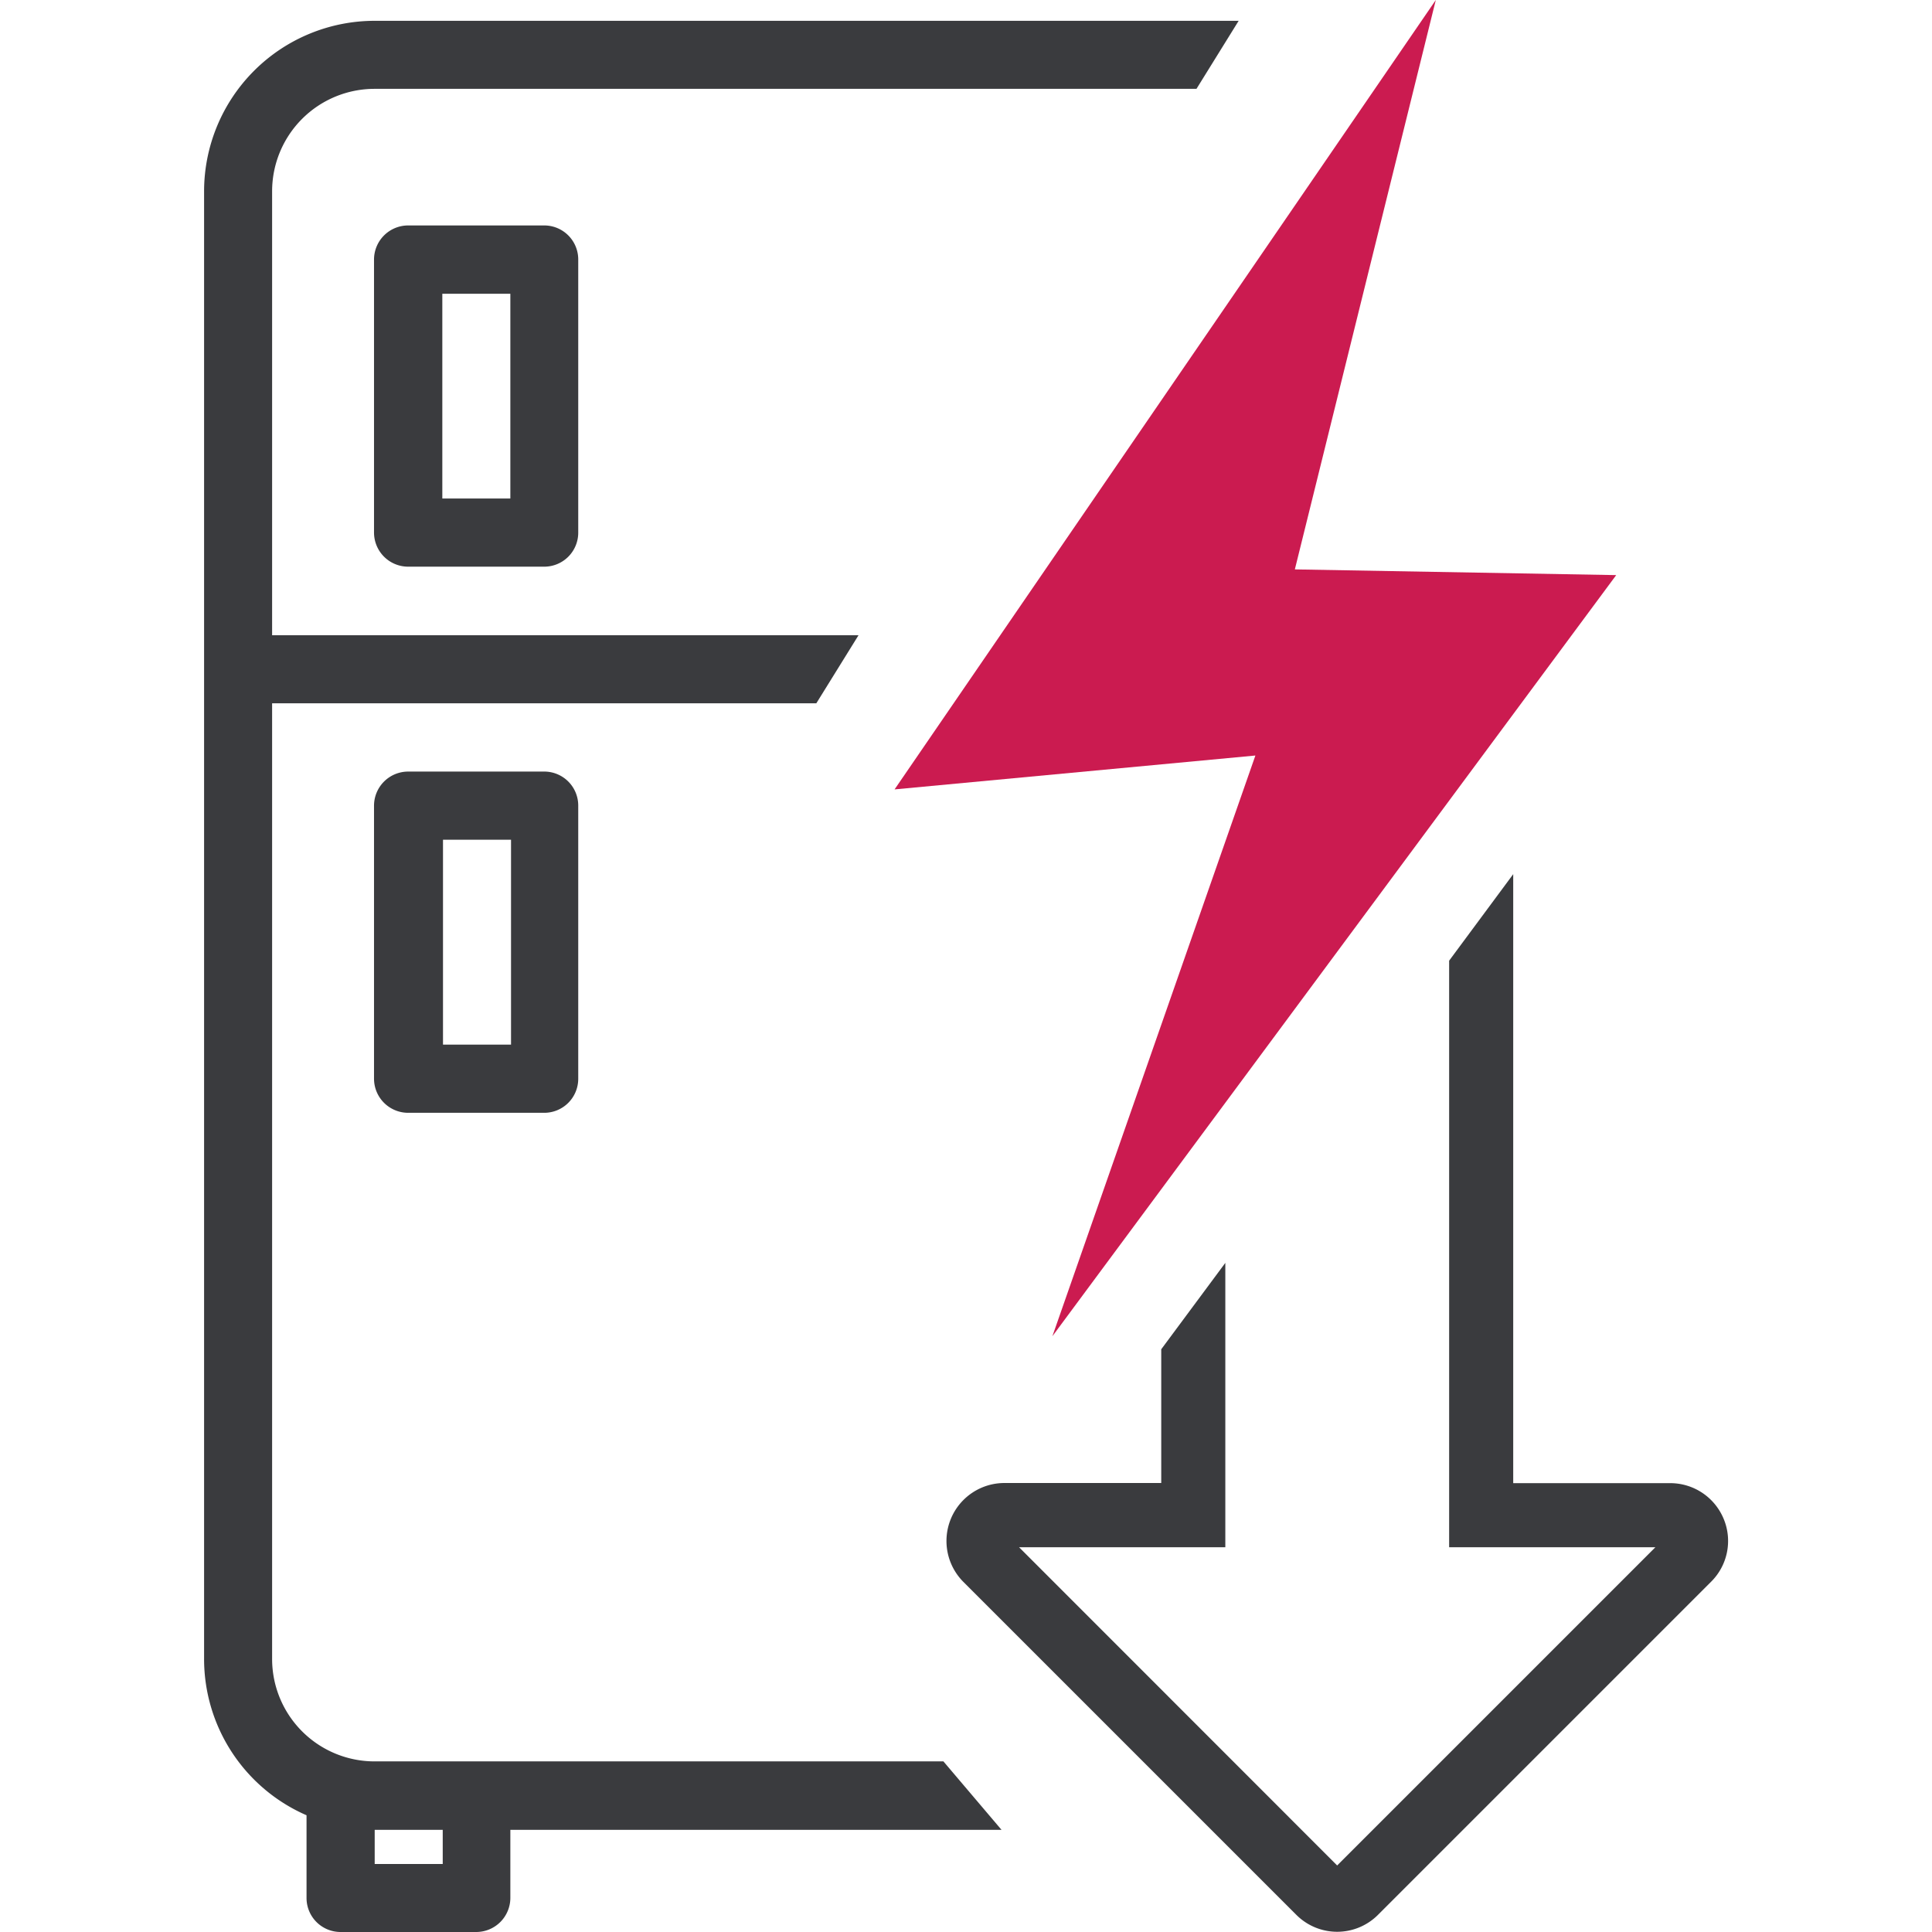
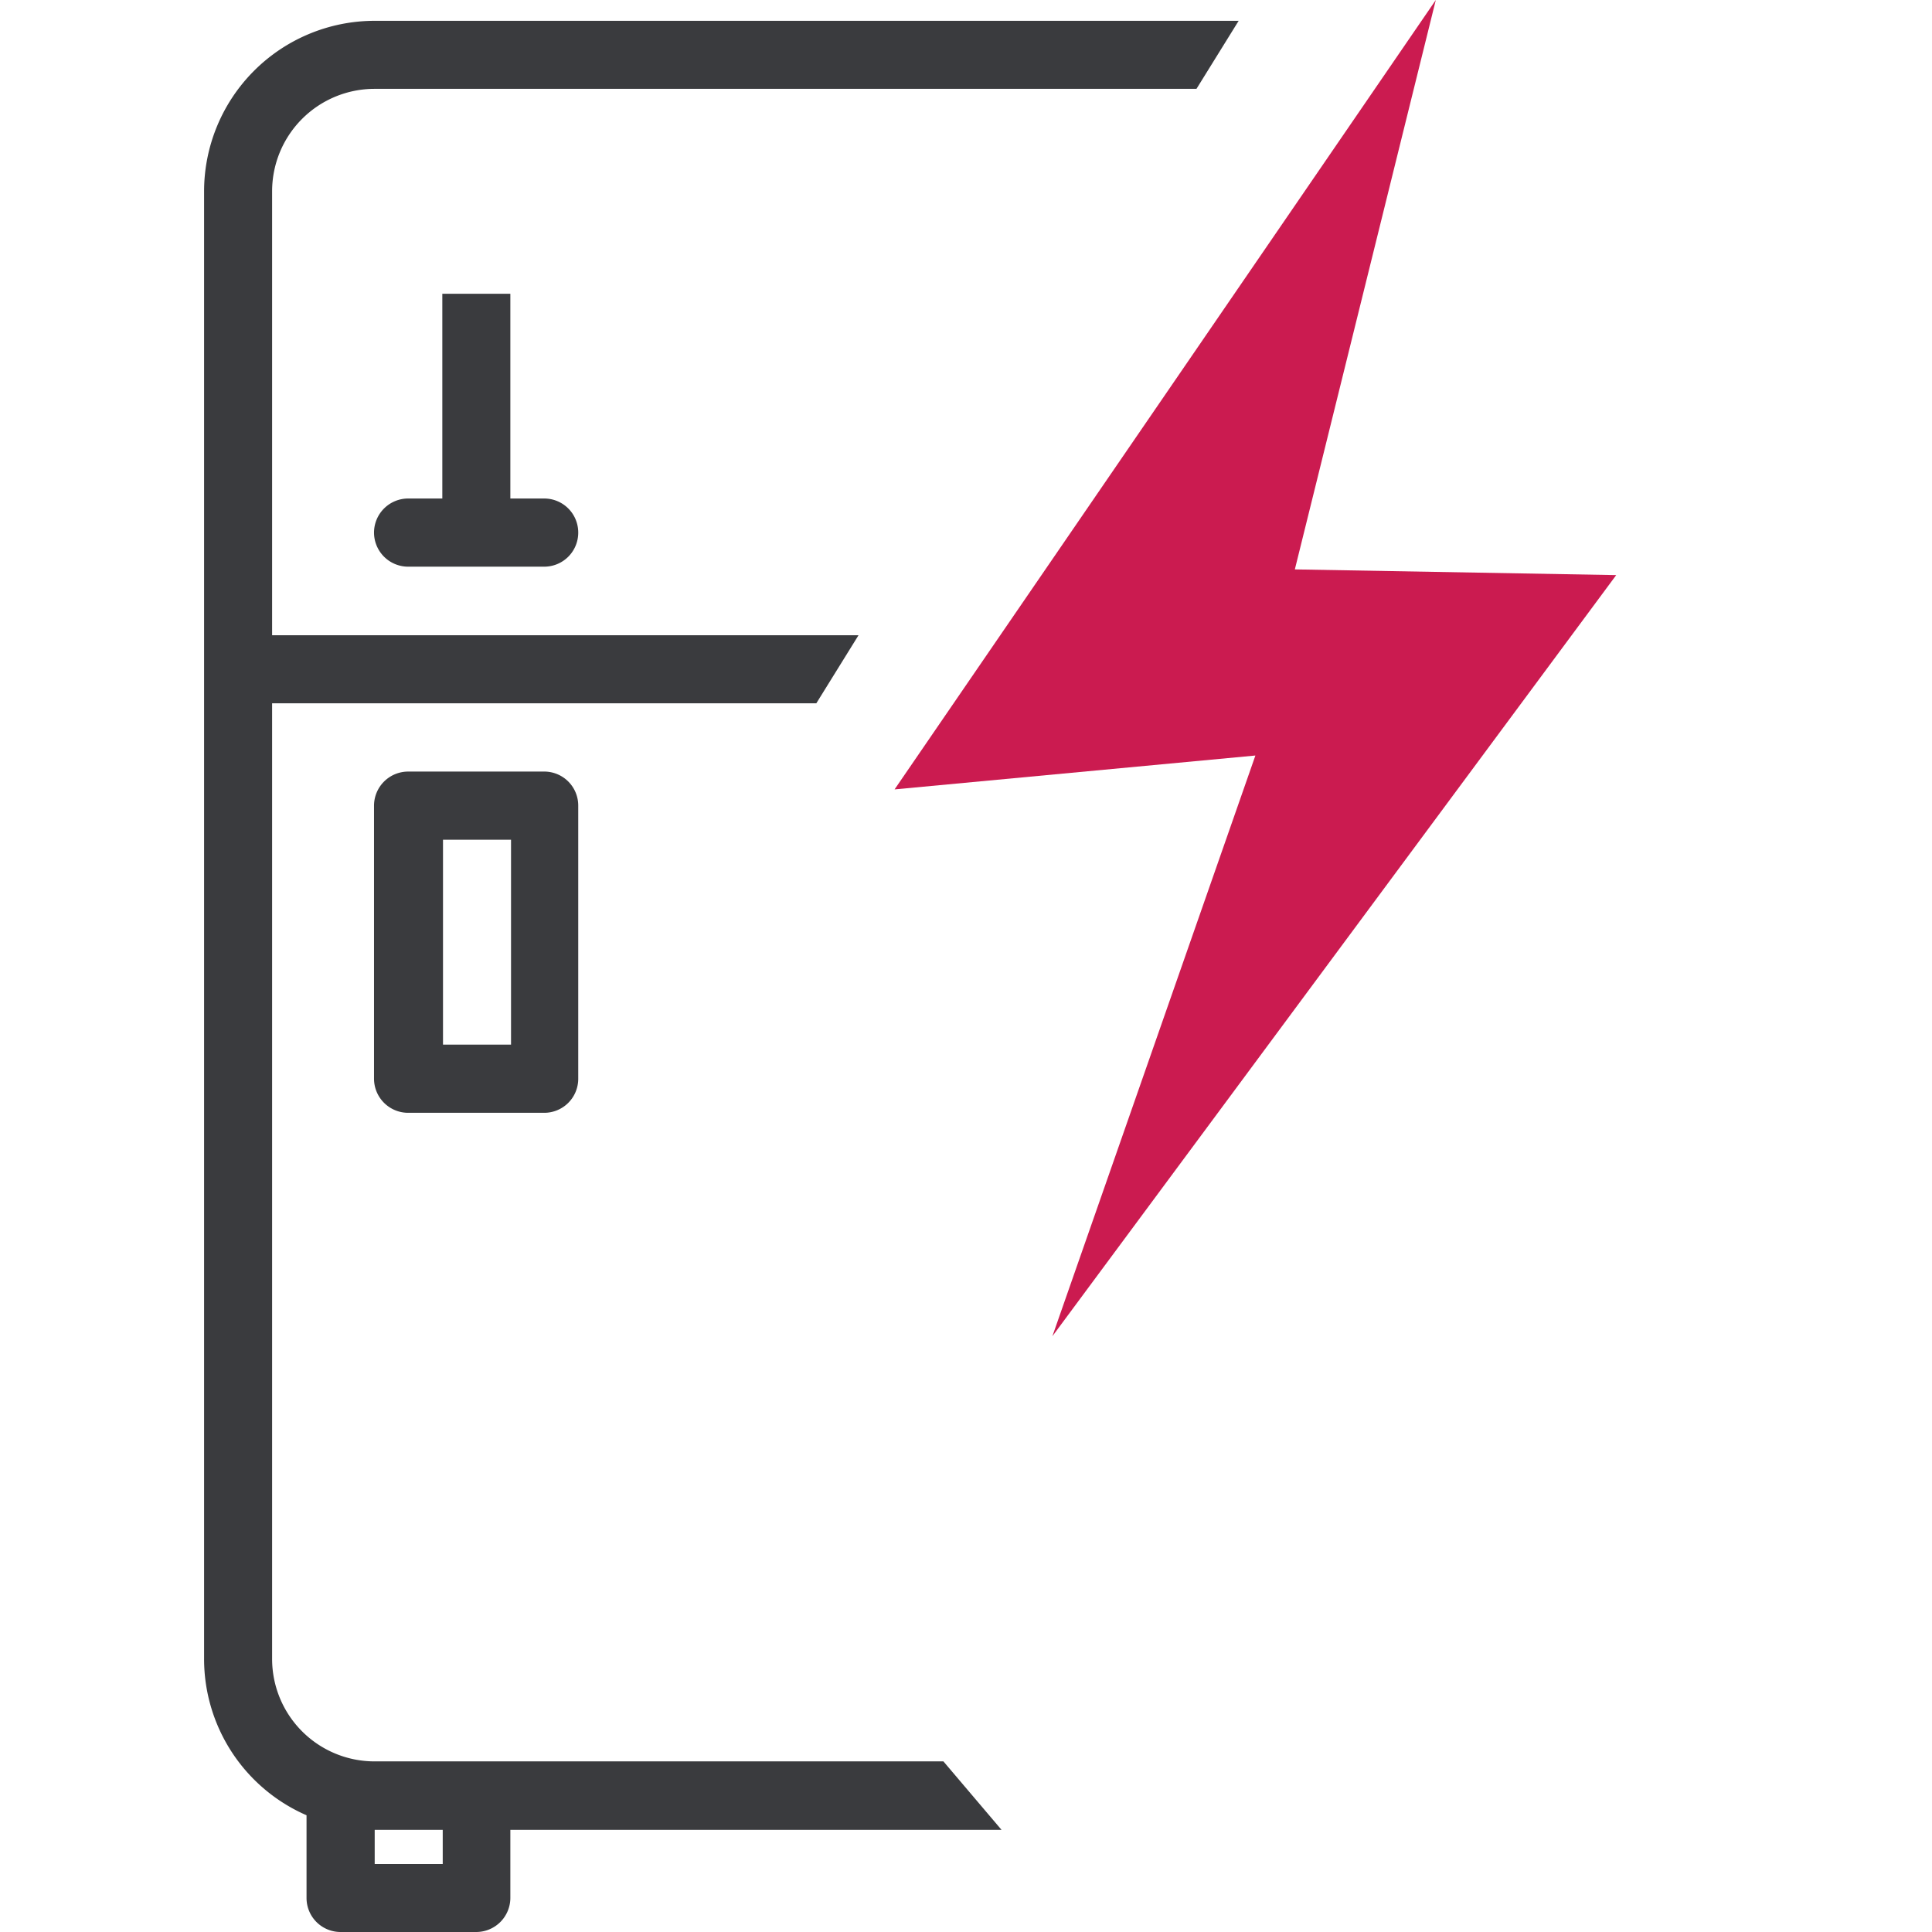
<svg xmlns="http://www.w3.org/2000/svg" id="Layer_1" data-name="Layer 1" viewBox="0 0 142 142">
  <defs>
    <style>.cls-1{fill:#3a3b3e;}.cls-2{fill:#cb1b50;}</style>
  </defs>
-   <path class="cls-1" d="M30,41.65h10a2.5,2.5,0,0,0,2.5-2.5V19.08a2.5,2.5,0,0,0-2.5-2.51H30a2.51,2.51,0,0,0-2.51,2.51V39.15A2.51,2.51,0,0,0,30,41.65Zm2.51-20.06h5V36.64h-5Z" />
+   <path class="cls-1" d="M30,41.65h10a2.5,2.5,0,0,0,2.5-2.5a2.5,2.5,0,0,0-2.5-2.51H30a2.51,2.51,0,0,0-2.51,2.51V39.15A2.51,2.51,0,0,0,30,41.65Zm2.51-20.06h5V36.64h-5Z" />
  <path class="cls-1" d="M40.07,56.71H30a2.51,2.51,0,0,0-2.51,2.51V79.28A2.51,2.51,0,0,0,30,81.79h10a2.5,2.5,0,0,0,2.5-2.51V59.22A2.5,2.5,0,0,0,40.07,56.71ZM37.56,76.78h-5V61.72h5Z" />
  <path class="cls-1" d="M69.34,129.46H27.52A7.53,7.53,0,0,1,20,121.93V51.69H60l3.1-5H20V14.06a7.53,7.53,0,0,1,7.52-7.53H87.94l3.1-5H27.52A12.54,12.54,0,0,0,15,14.06V121.93a12.53,12.53,0,0,0,7.53,11.49v6.07A2.5,2.5,0,0,0,25,142h10a2.51,2.51,0,0,0,2.51-2.51v-5h36.1ZM32.54,137h-5v-2.51h5Z" />
-   <path class="cls-1" d="M126.69,111.64a4.25,4.25,0,0,0-3.93-2.63H111.22V64.25l-4.71,6.36v43.11h15.16L98.28,137.11,74.9,113.72H90.06V92.82l-4.71,6.35V109H73.8a4.26,4.26,0,0,0-3,7.26l24.48,24.48a4.24,4.24,0,0,0,6,0l24.48-24.48A4.22,4.22,0,0,0,126.69,111.64Z" />
  <polygon class="cls-2" points="105.53 0 65.75 58.02 92.27 55.53 77.35 98.21 118.79 42.27 95.17 41.85 105.53 0" />
</svg>